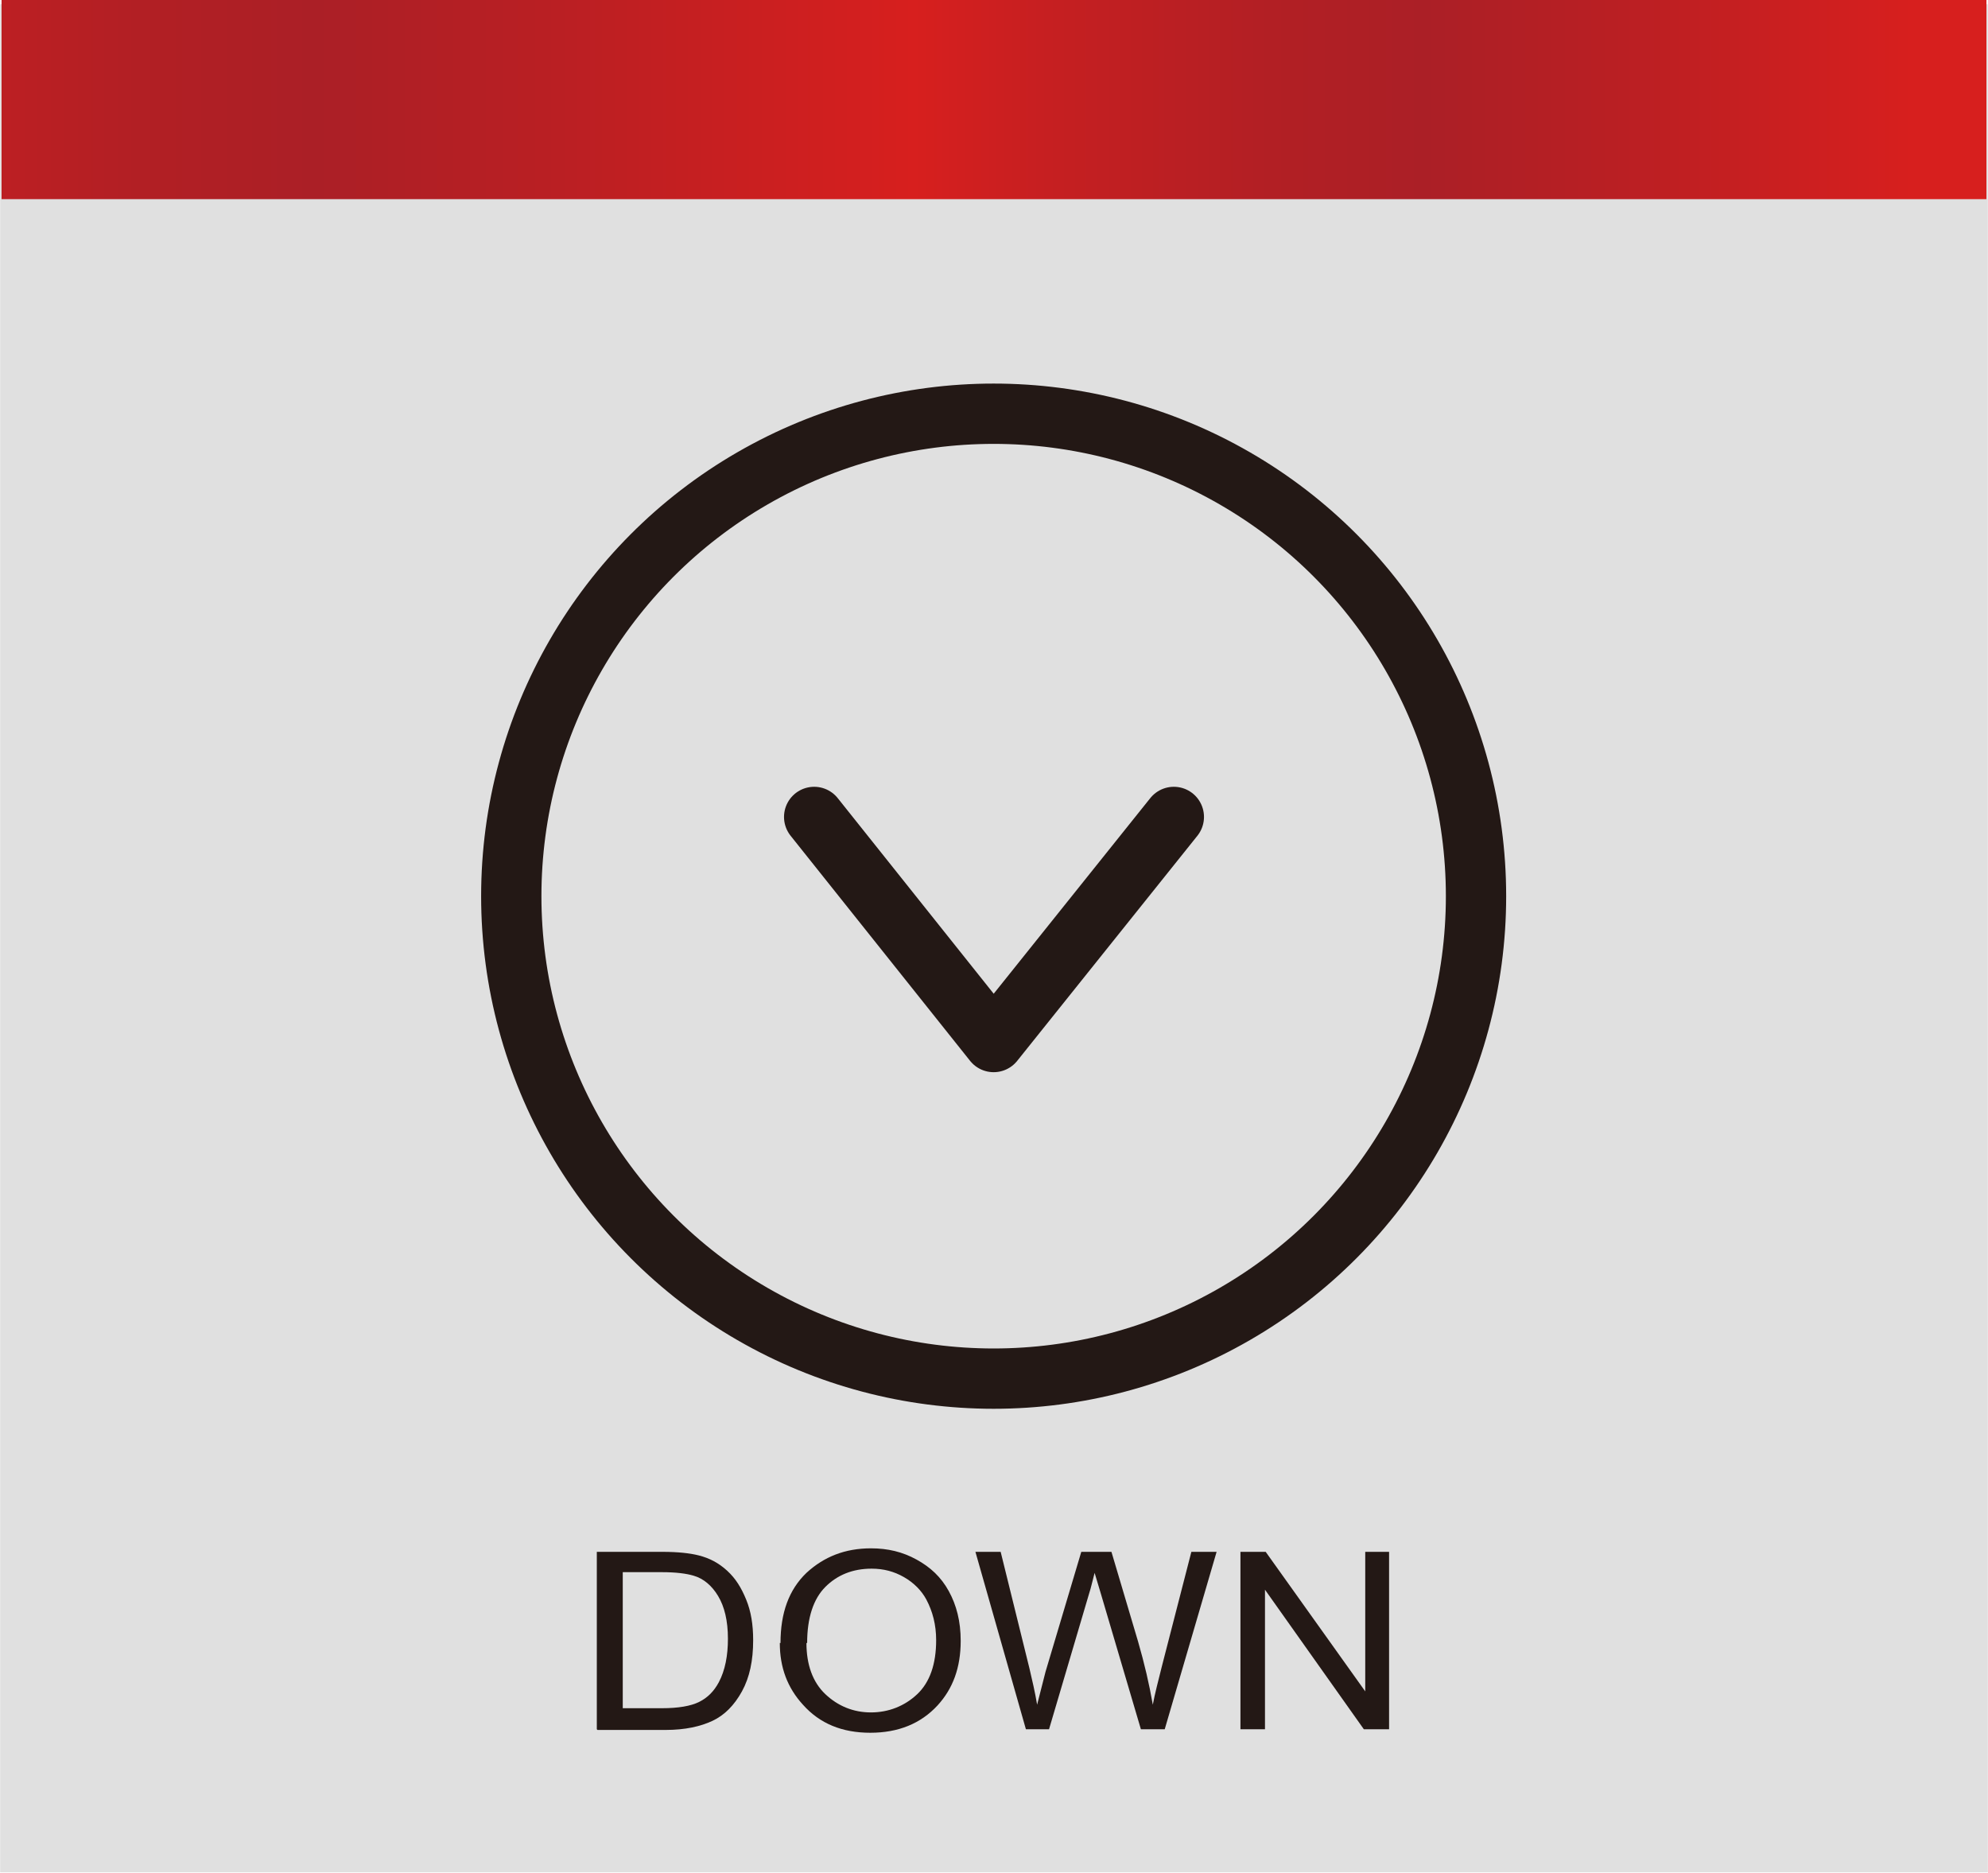
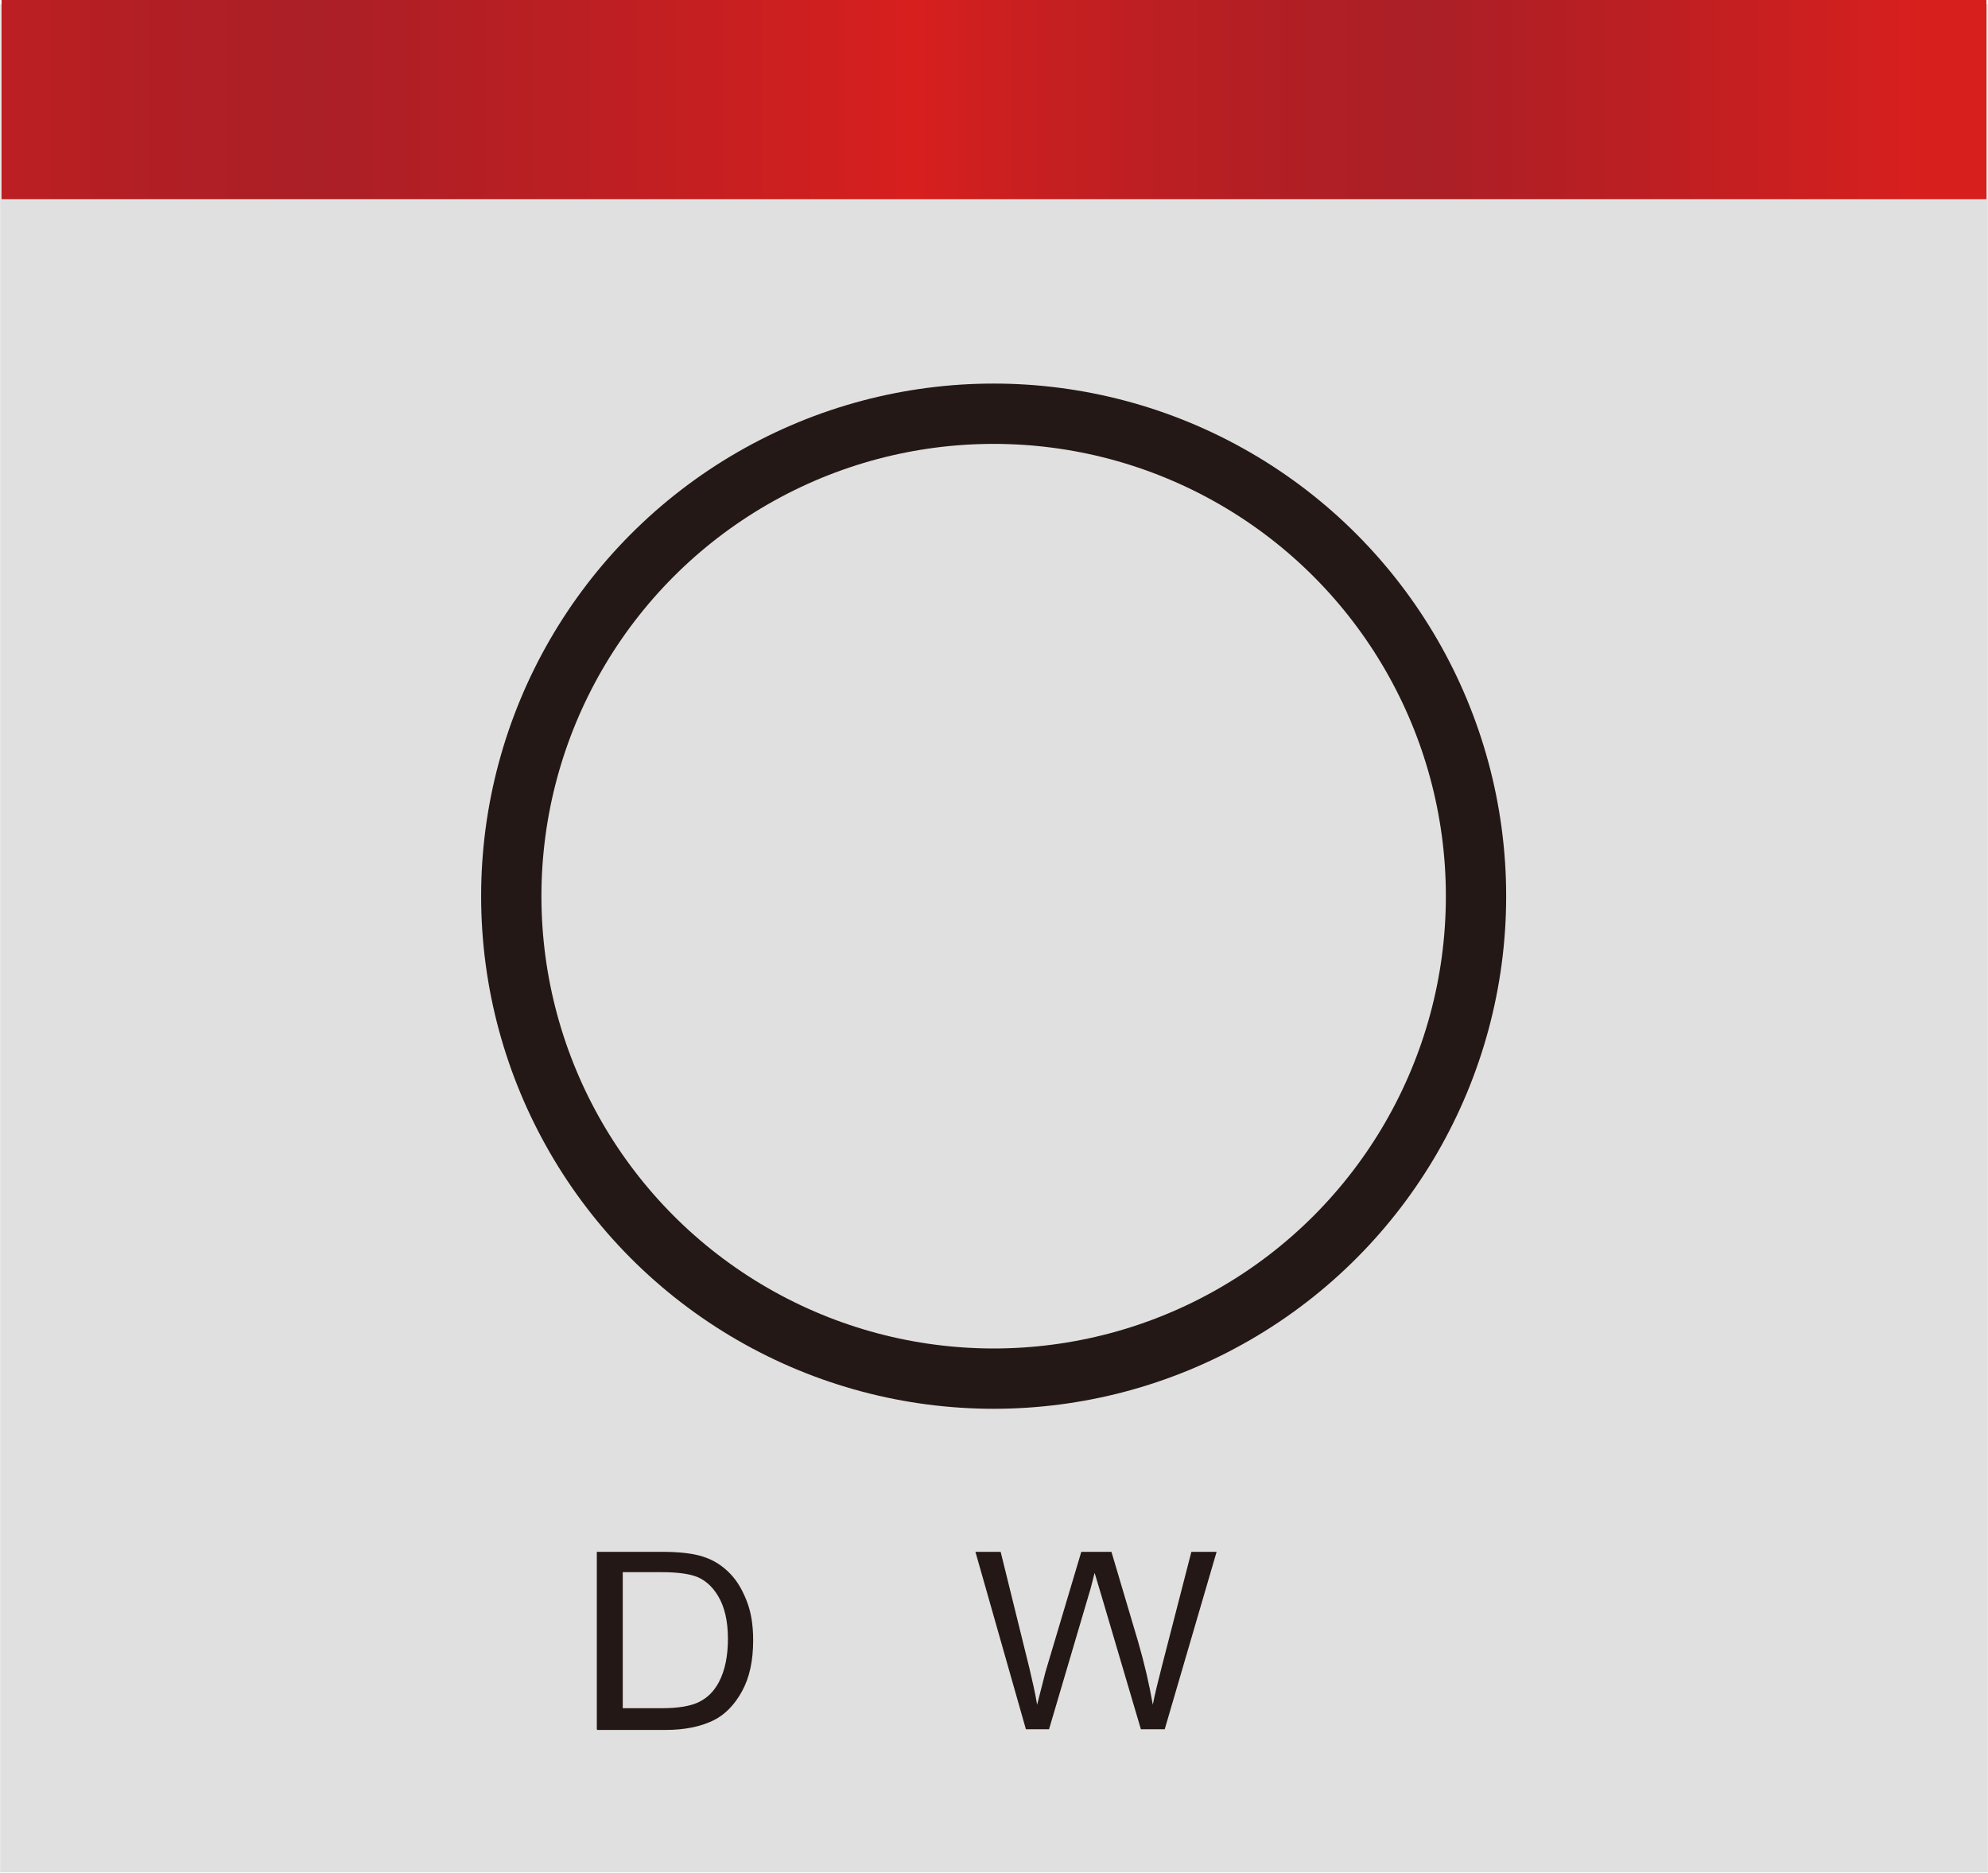
<svg xmlns="http://www.w3.org/2000/svg" id="_レイヤー_1" data-name="レイヤー 1" width="10mm" height="9.42mm" viewBox="0 0 28.35 26.71">
  <defs>
    <style>
      .cls-1 {
        fill: #e0e0e0;
      }

      .cls-2 {
        fill: url(#_名称未設定グラデーション_2);
      }

      .cls-3 {
        clip-path: url(#clippath);
      }

      .cls-4, .cls-5, .cls-6 {
        fill: none;
      }

      .cls-5 {
        stroke-miterlimit: 10;
      }

      .cls-5, .cls-6 {
        stroke: #231815;
        stroke-width: .86px;
      }

      .cls-7 {
        fill: #231815;
      }

      .cls-6 {
        stroke-linecap: round;
        stroke-linejoin: round;
      }
    </style>
    <clipPath id="clippath">
      <rect class="cls-4" x=".02" width="28.31" height="2.84" />
    </clipPath>
    <linearGradient id="_名称未設定グラデーション_2" data-name="名称未設定グラデーション 2" x1="-245.58" y1="377.29" x2="-244.43" y2="377.29" gradientTransform="translate(6700.14 169455.59) scale(27.3 -449.14)" gradientUnits="userSpaceOnUse">
      <stop offset="0" stop-color="#d71f1e" />
      <stop offset=".08" stop-color="#c61f21" />
      <stop offset=".2" stop-color="#b21f24" />
      <stop offset=".28" stop-color="#ab1f26" />
      <stop offset=".39" stop-color="#ba1f23" />
      <stop offset=".55" stop-color="#d71f1e" />
      <stop offset=".61" stop-color="#c61f21" />
      <stop offset=".71" stop-color="#b21f24" />
      <stop offset=".78" stop-color="#ab1f26" />
      <stop offset=".87" stop-color="#ba1f23" />
      <stop offset="1" stop-color="#d71f1e" />
    </linearGradient>
  </defs>
  <rect class="cls-1" y=".06" width="28.35" height="26.64" />
  <g class="cls-3">
    <rect class="cls-2" x=".02" width="28.31" height="2.84" />
  </g>
  <g>
    <circle class="cls-5" cx="14.17" cy="12.78" r="6.88" />
-     <polyline class="cls-6" points="16.74 11.65 14.17 14.86 11.61 11.65" />
  </g>
  <g>
    <path class="cls-7" d="M8.51,24.66v-2.53h.93c.23,0,.4,.02,.52,.05,.16,.04,.29,.11,.41,.22s.2,.24,.27,.41,.1,.36,.1,.58c0,.29-.05,.53-.16,.73-.11,.2-.25,.34-.42,.42s-.39,.13-.67,.13h-.97Zm.36-.3h.57c.23,0,.41-.03,.53-.09s.21-.15,.28-.28c.09-.17,.13-.38,.13-.62,0-.26-.05-.46-.14-.61-.09-.15-.21-.25-.35-.29-.1-.03-.25-.05-.45-.05h-.56v1.94Z" />
-     <path class="cls-7" d="M11.13,23.43c0-.43,.12-.76,.37-1,.25-.23,.55-.35,.92-.35,.24,0,.45,.05,.65,.16s.35,.25,.46,.45c.11,.2,.17,.43,.17,.71,0,.38-.11,.68-.33,.92-.24,.26-.56,.39-.96,.39s-.72-.13-.96-.4c-.22-.24-.33-.53-.33-.88Zm.37,0c0,.31,.09,.56,.27,.73s.4,.26,.65,.26,.48-.09,.66-.26,.27-.43,.27-.77c0-.22-.05-.41-.14-.58-.07-.13-.18-.24-.32-.32-.14-.08-.29-.12-.46-.12-.27,0-.49,.09-.66,.26s-.26,.44-.26,.8Z" />
    <path class="cls-7" d="M14.63,24.66l-.72-2.53h.36l.41,1.66c.04,.17,.08,.34,.11,.52l.12-.47,.51-1.71h.43l.38,1.28c.09,.31,.16,.61,.21,.9,.03-.16,.08-.35,.13-.55l.42-1.63h.36l-.74,2.53h-.34l-.57-1.93-.09-.3c-.03,.11-.05,.21-.08,.3l-.57,1.93h-.36Z" />
-     <path class="cls-7" d="M17.69,24.66v-2.53h.36l1.42,1.99v-1.99h.34v2.53h-.36l-1.41-1.99v1.99h-.34Z" />
  </g>
</svg>